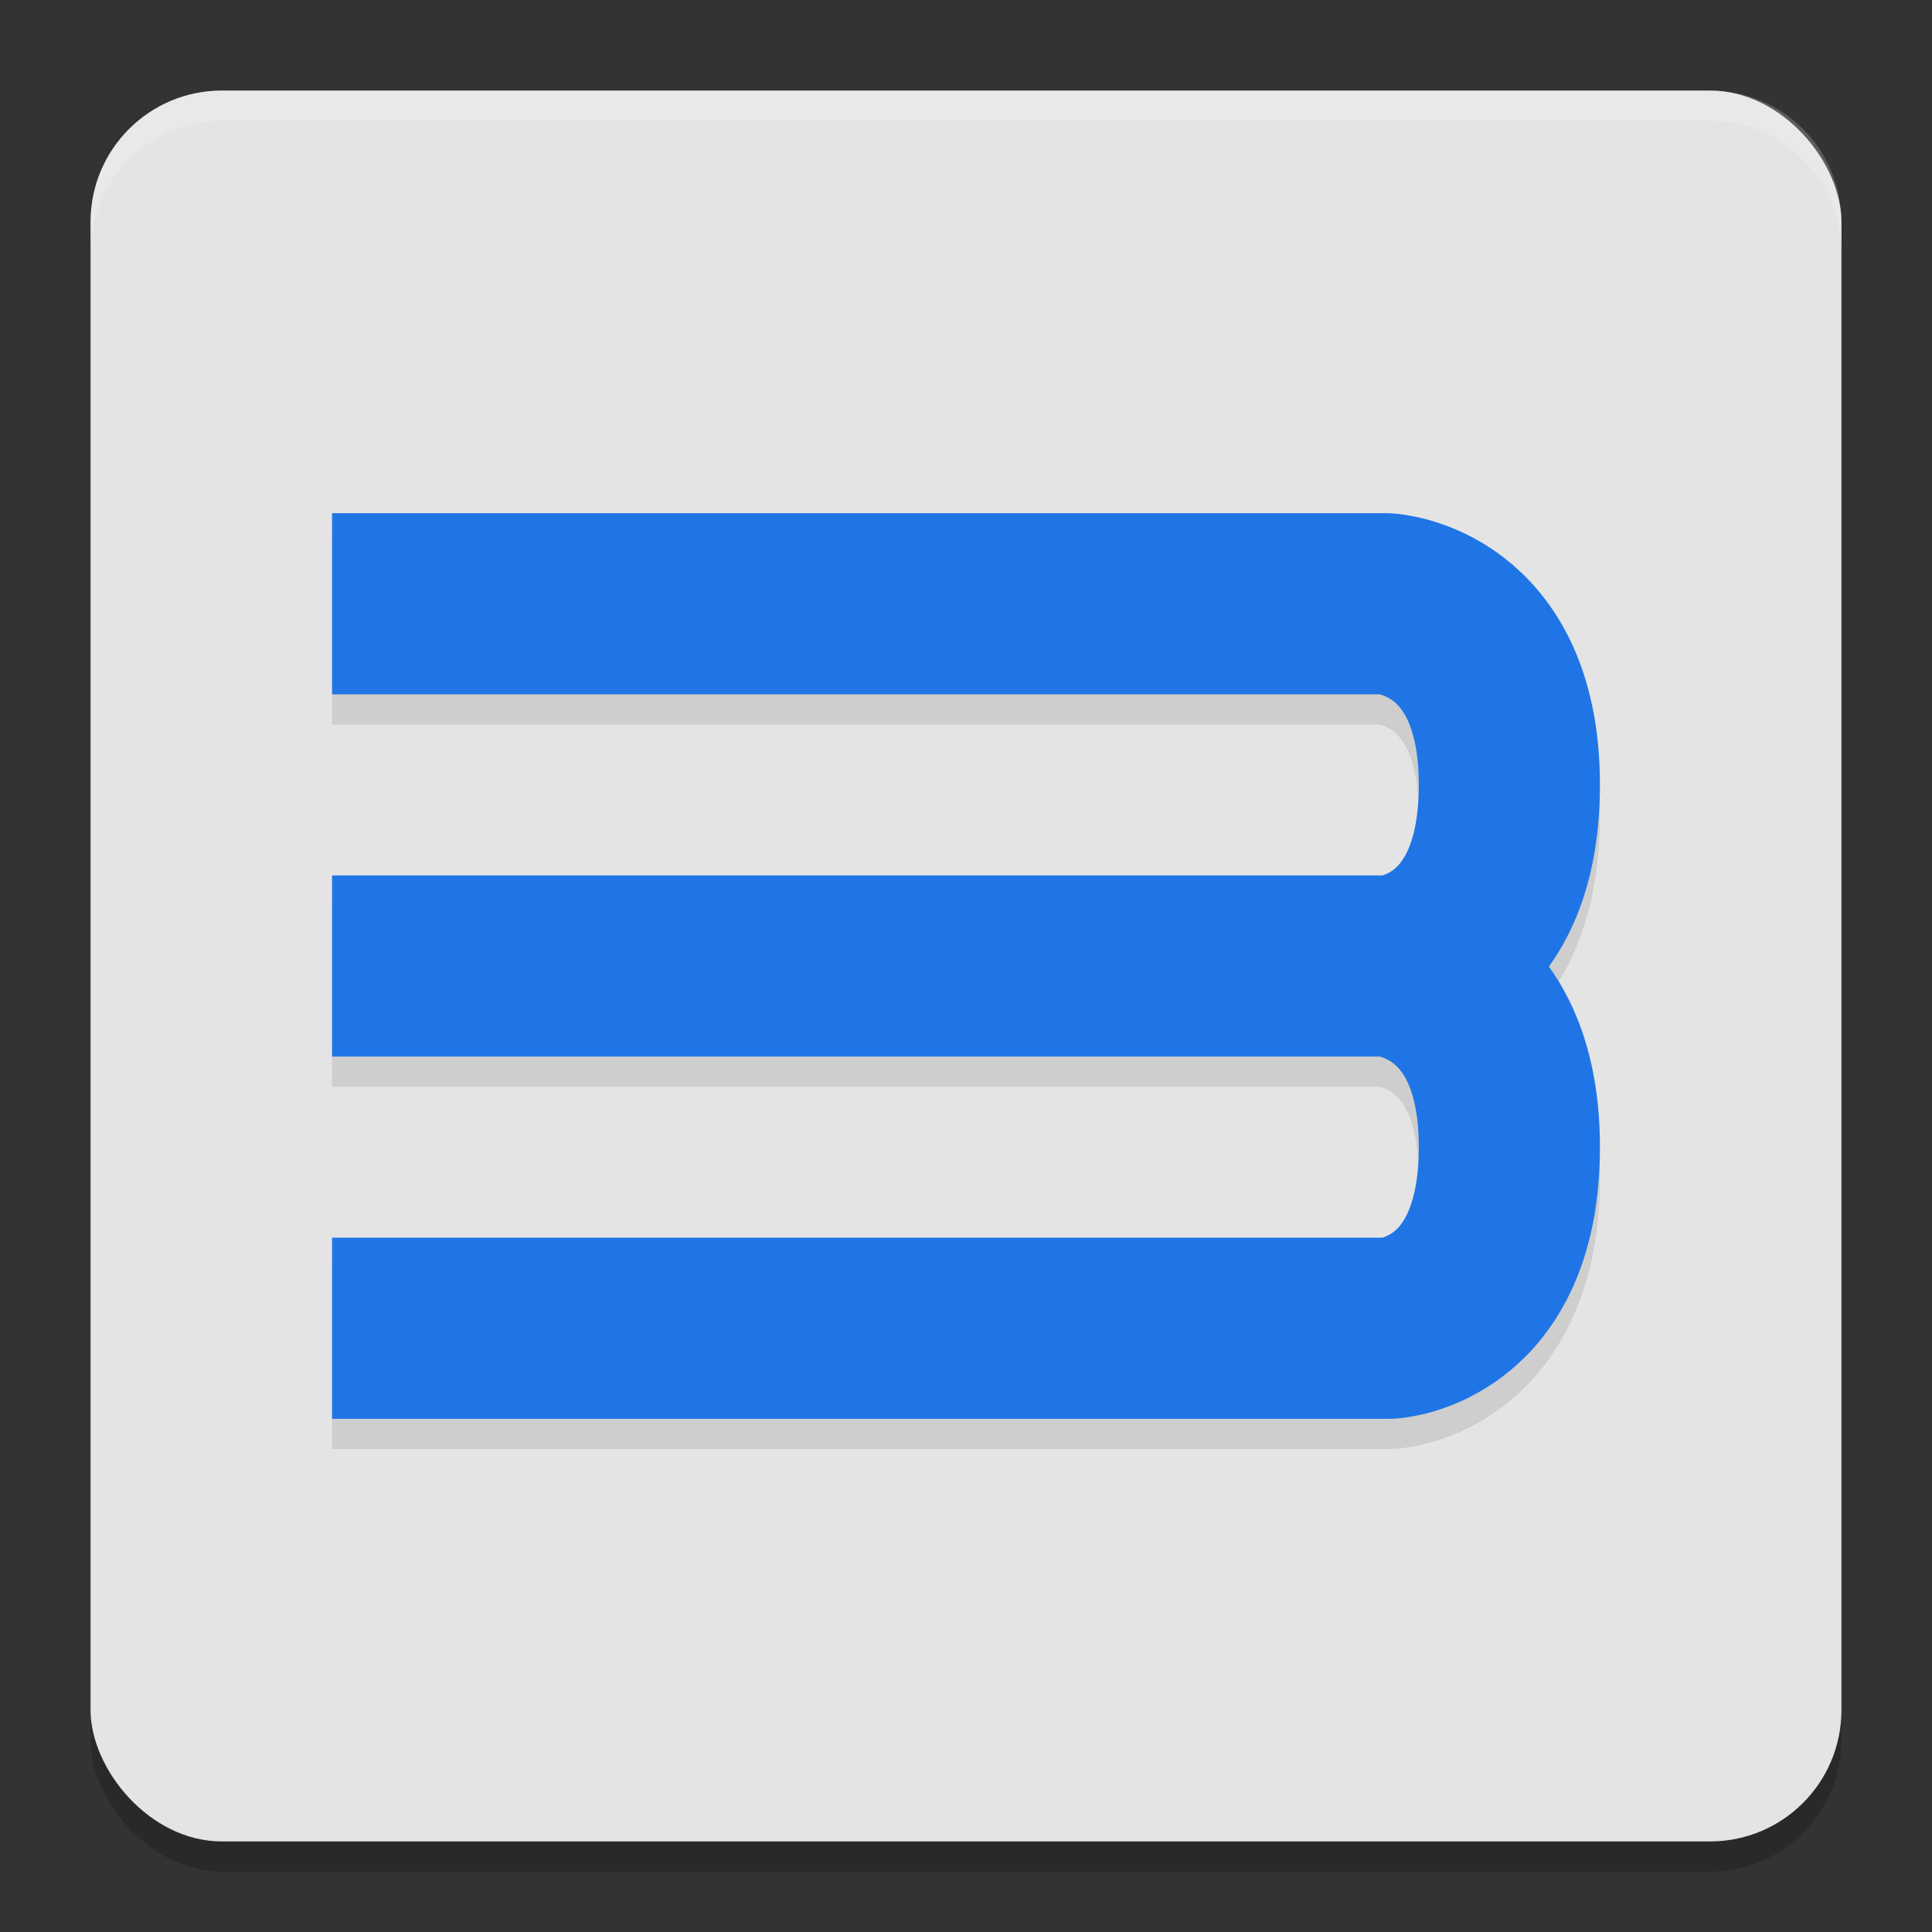
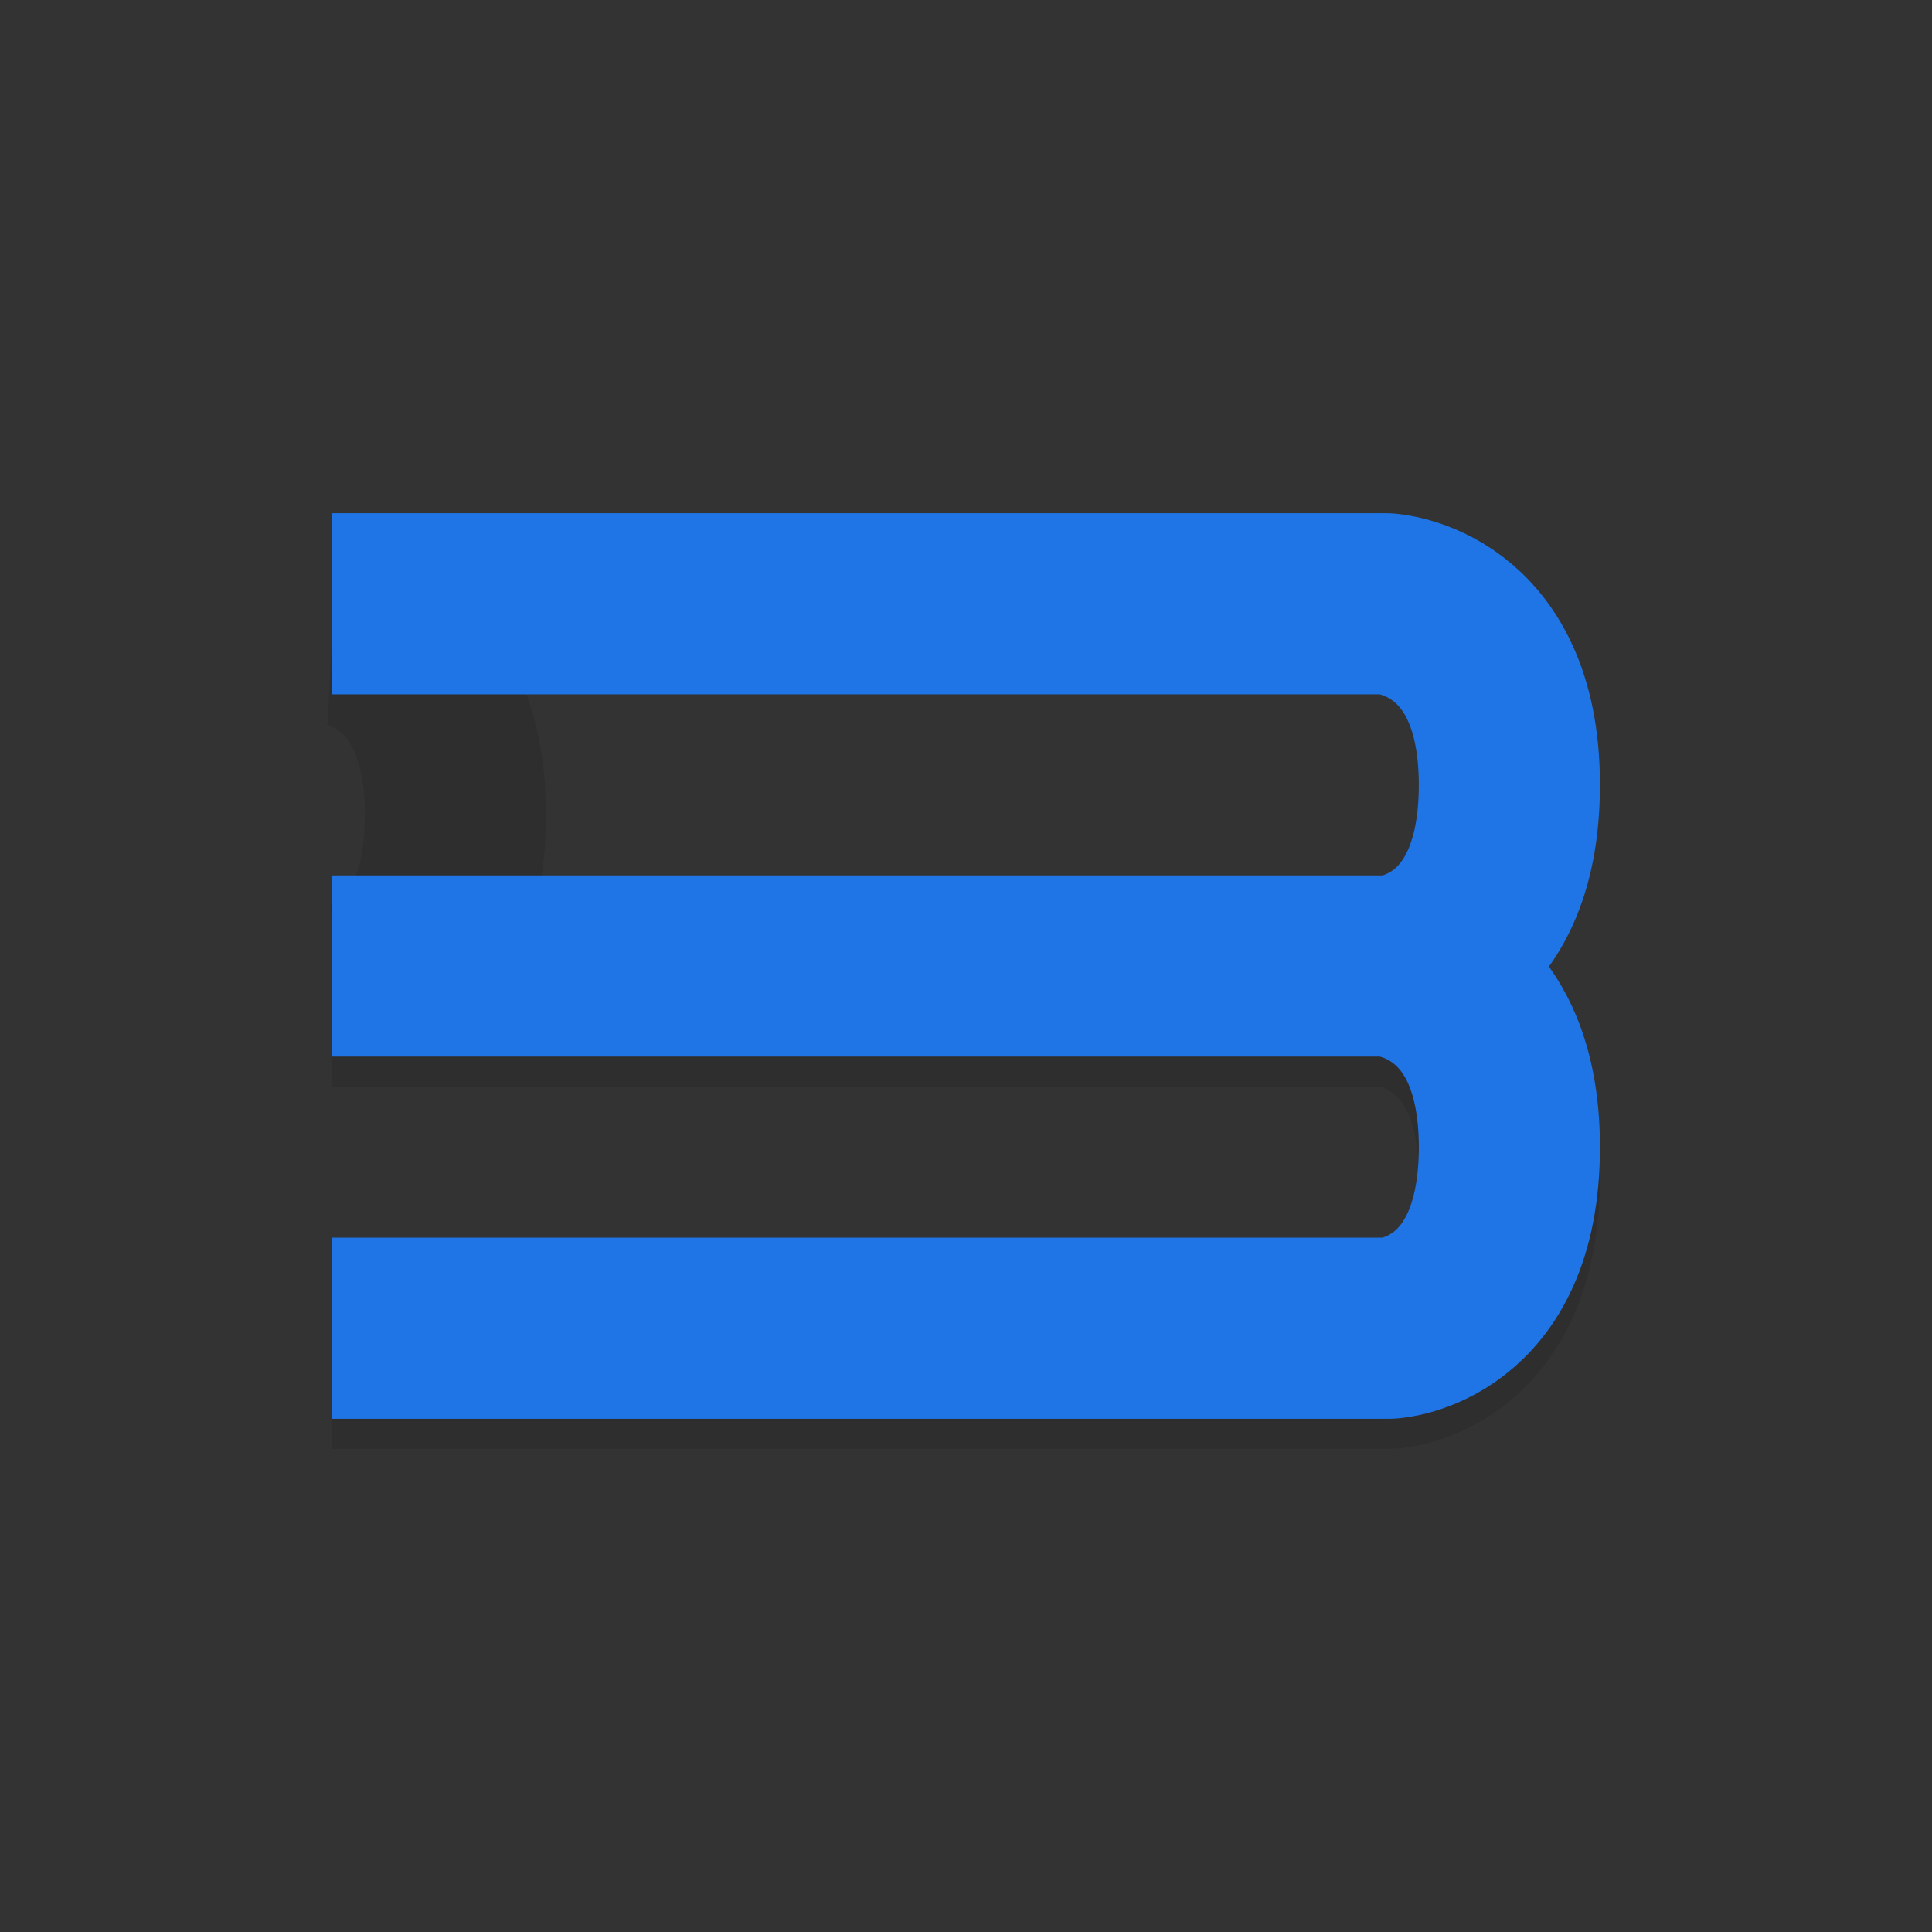
<svg xmlns="http://www.w3.org/2000/svg" width="64" height="64" version="1">
  <rect width="100%" height="100%" fill="#333333" stroke="none" />
-   <rect style="opacity:0.2" width="58" height="58" x="3" y="4" rx="4.35" ry="4.35" />
-   <rect style="fill:#e4e4e4" width="58" height="58" x="3" y="3" rx="4.35" ry="4.35" />
-   <path style="opacity:0.1;fill:none;stroke:#000000;stroke-width:6;stroke-linejoin:round" d="m 11,33 h 34.913 c 0,0 4.087,0.2 4.087,6 0,5.8 -3.983,6 -3.983,6 H 11 m 0,-24 h 34.913 c 0,0 4.087,0.2 4.087,6 0,5.8 -3.983,6 -3.983,6 H 11" />
+   <path style="opacity:0.1;fill:none;stroke:#000000;stroke-width:6;stroke-linejoin:round" d="m 11,33 h 34.913 c 0,0 4.087,0.2 4.087,6 0,5.8 -3.983,6 -3.983,6 H 11 m 0,-24 c 0,0 4.087,0.2 4.087,6 0,5.8 -3.983,6 -3.983,6 H 11" />
  <path style="fill:none;stroke:#1f75e6;stroke-width:6;stroke-linejoin:round" d="m 11,32 h 34.913 c 0,0 4.087,0.2 4.087,6 0,5.8 -3.983,6 -3.983,6 H 11 m 0,-24 h 34.913 c 0,0 4.087,0.2 4.087,6 0,5.8 -3.983,6 -3.983,6 H 11" />
-   <path style="opacity:0.2;fill:#ffffff" d="M 7.352 3 C 4.942 3 3 4.942 3 7.352 L 3 8.352 C 3 5.942 4.942 4 7.352 4 L 56.648 4 C 59.058 4 61 5.942 61 8.352 L 61 7.352 C 61 4.942 59.058 3 56.648 3 L 7.352 3 z" />
</svg>